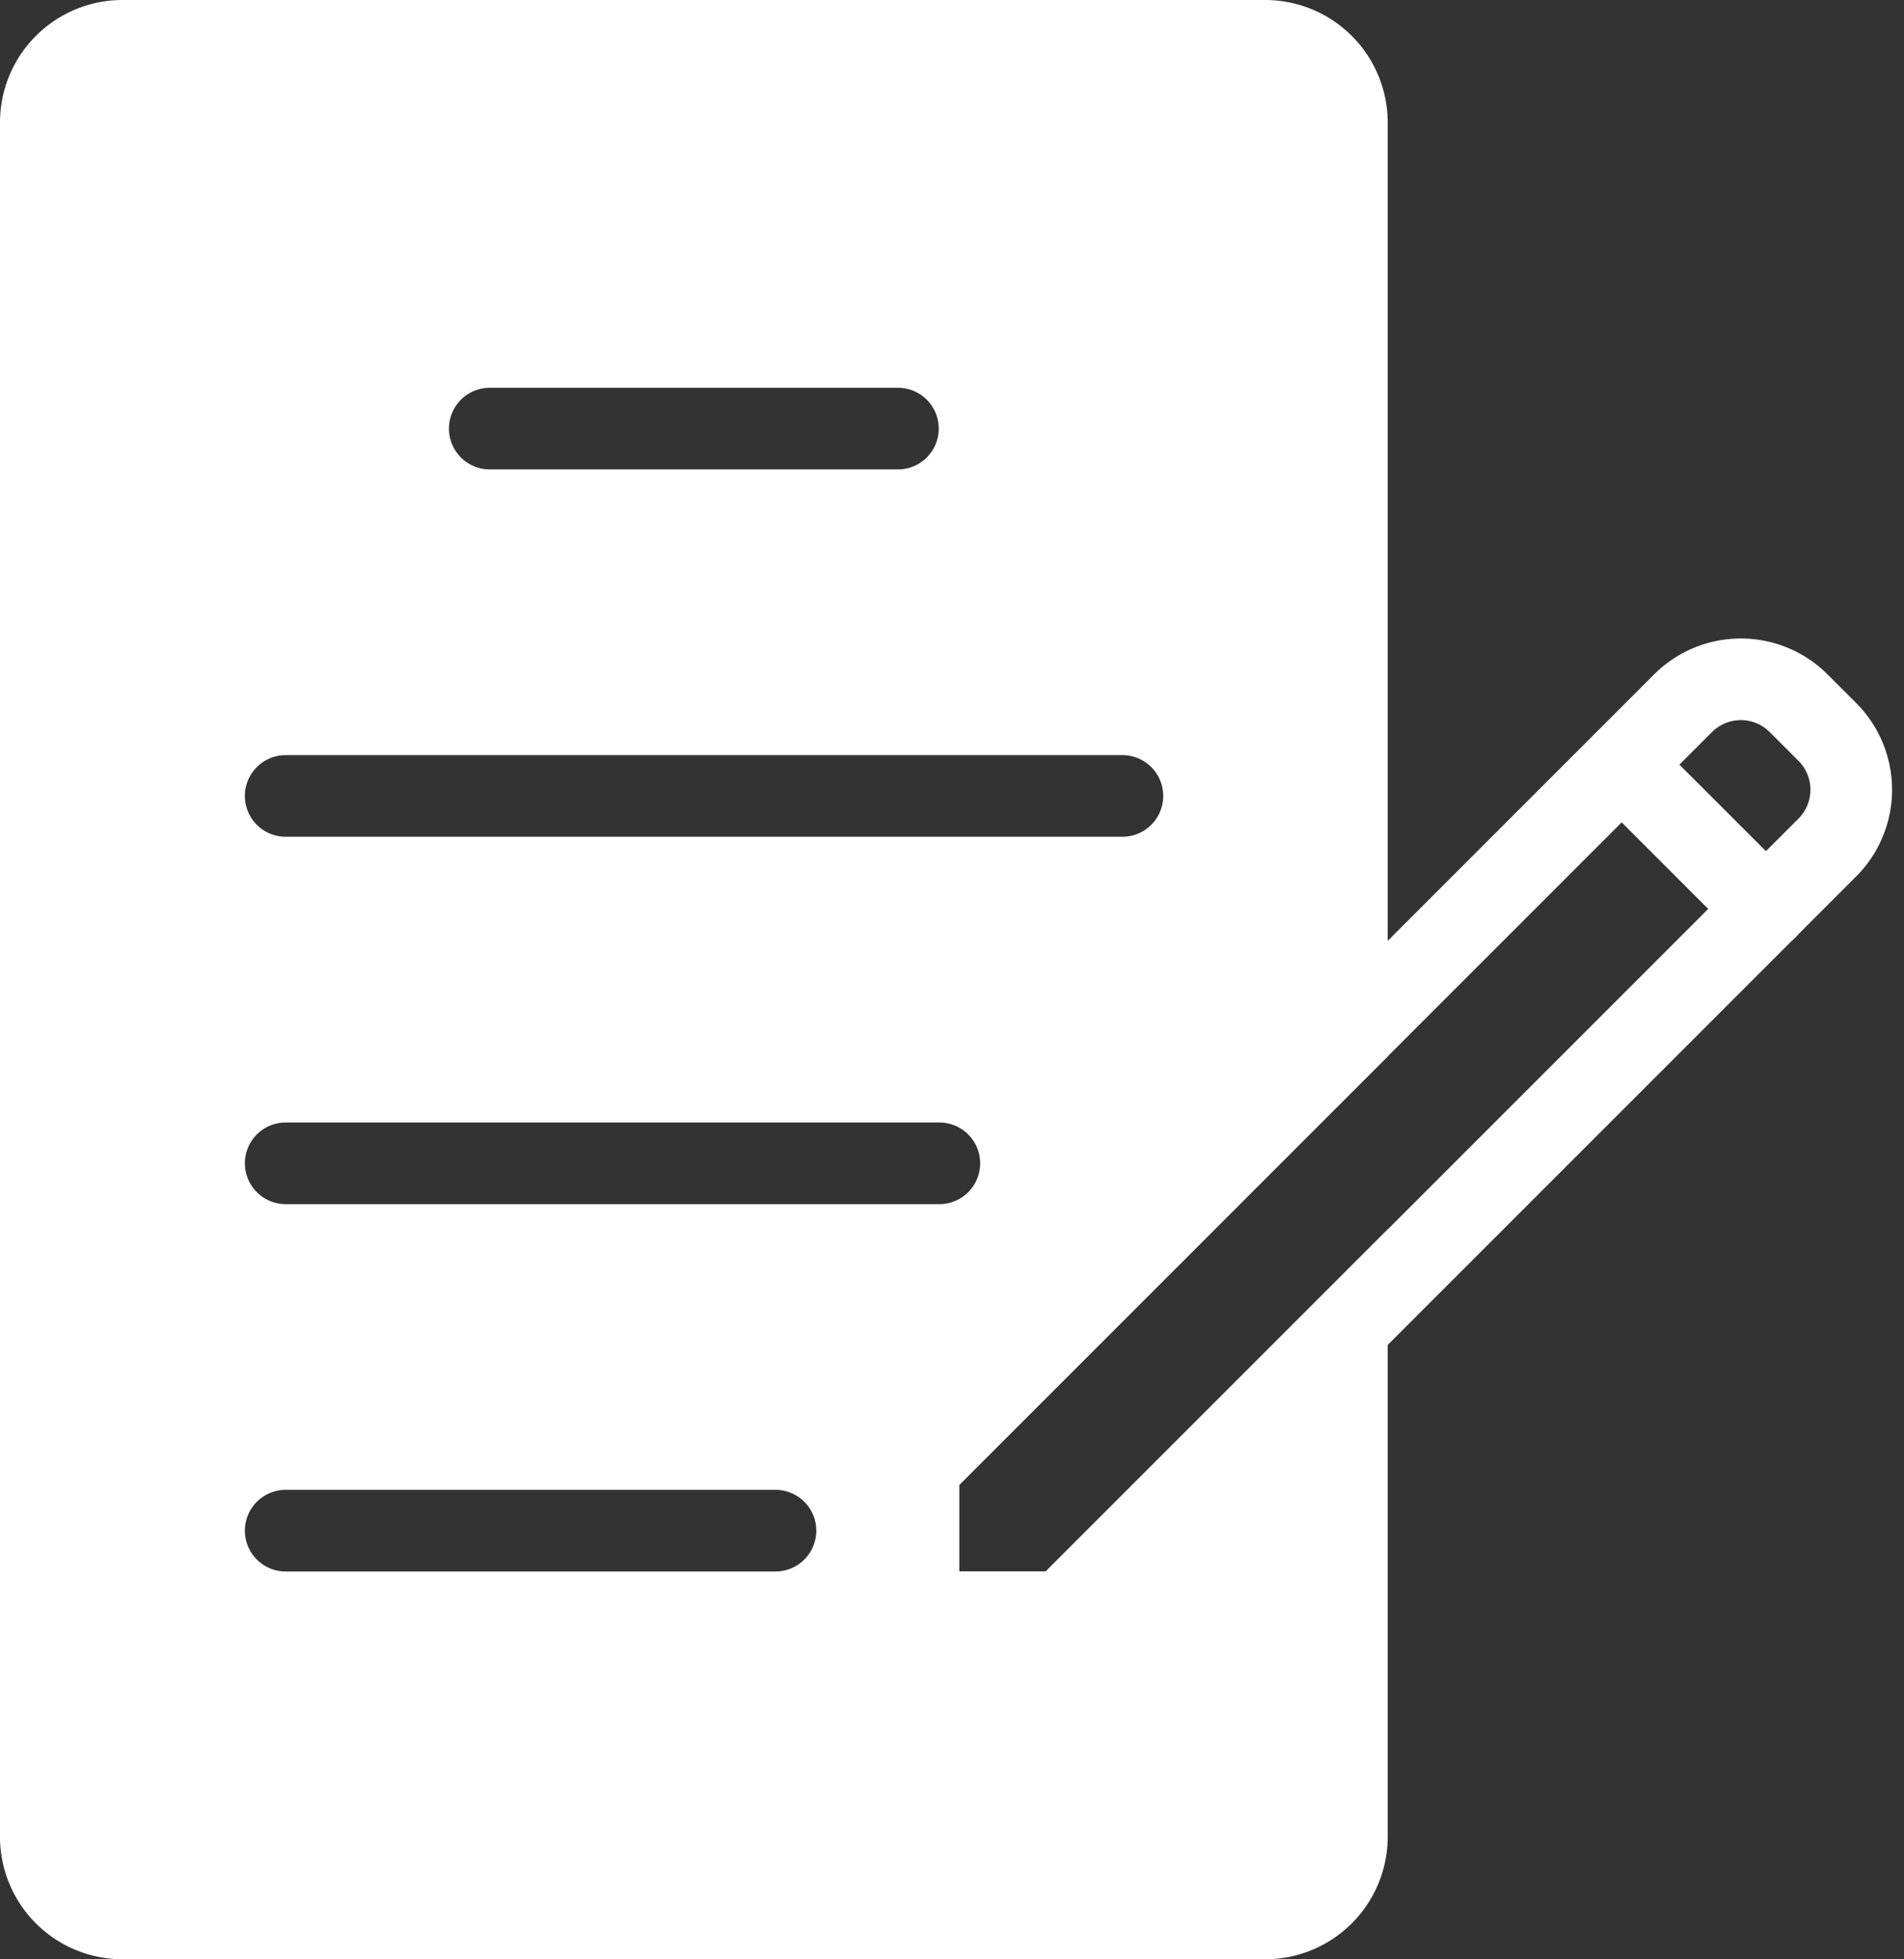
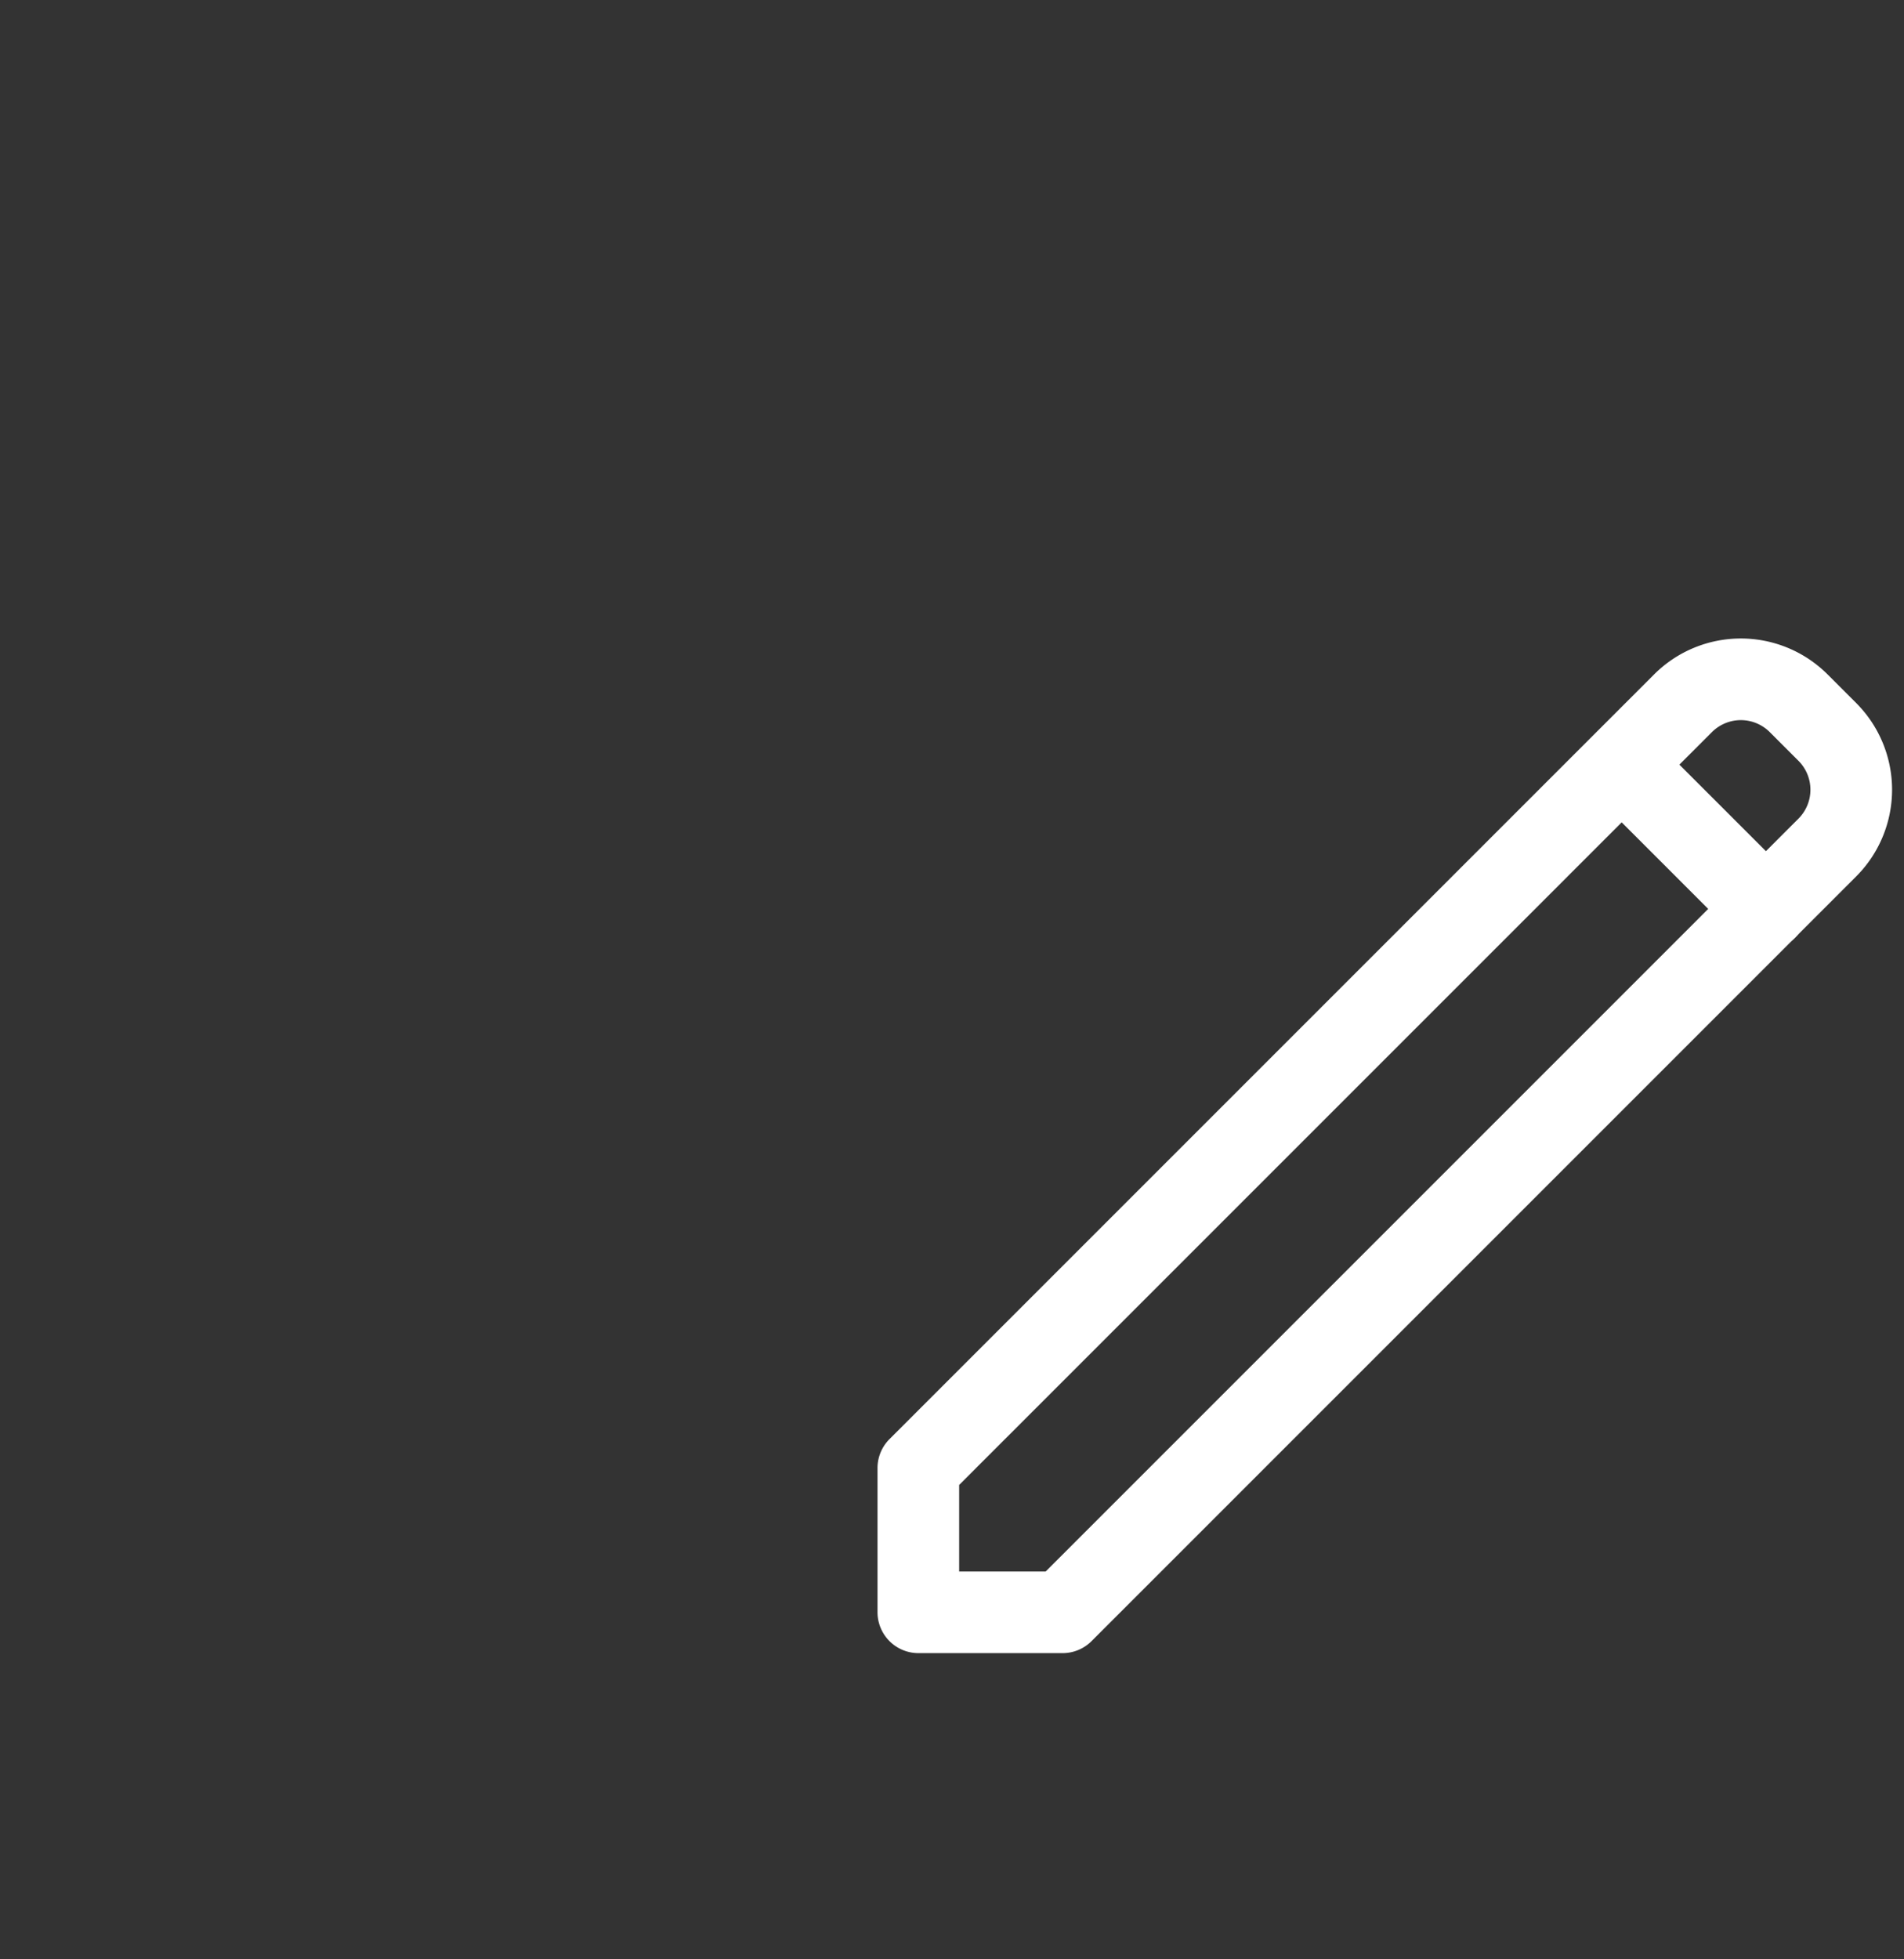
<svg xmlns="http://www.w3.org/2000/svg" data-name="Layer 1" fill="#ffffff" height="96" preserveAspectRatio="xMidYMid meet" version="1" viewBox="18.0 16.0 93.3 96.0" width="93.3" zoomAndPan="magnify">
  <rect x="18.0" y="16.0" width="93.3" height="96.0" fill="#333333" stroke="none" />
  <g id="change1_1">
-     <path d="M80,16H24a6.005,6.005,0,0,0-6,6v84a6.005,6.005,0,0,0,6,6H80a6.005,6.005,0,0,0,6-6V76.24L69.24,93H65V88.76l21-21V22A6.005,6.005,0,0,0,80,16ZM42,35H62a2,2,0,0,1,0,4H42a2,2,0,0,1,0-4ZM32,53H73a2,2,0,0,1,0,4H32a2,2,0,0,1,0-4Zm0,18H64.03a2,2,0,0,1,0,4H32a2,2,0,0,1,0-4ZM56,93H32a2,2,0,0,1,0-4H56a2,2,0,0,1,0,4Z" fill="inherit" />
-   </g>
+     </g>
  <g id="change1_2">
    <path d="M108.96,50.45l-1.41-1.41a6.011,6.011,0,0,0-8.49,0L86,62.1,61.59,86.51A2.006,2.006,0,0,0,61,87.93V95a2.006,2.006,0,0,0,2,2h7.07a2.006,2.006,0,0,0,1.42-.59L86,81.9l22.96-22.96A6.011,6.011,0,0,0,108.96,50.45Zm-2.83,5.66L69.24,93H65V88.76l36.89-36.89a2.004,2.004,0,0,1,2.83,0l1.41,1.41A2.004,2.004,0,0,1,106.13,56.11Z" fill="inherit" />
  </g>
  <g id="change1_3">
    <path d="M104.54,62.54a1.993,1.993,0,0,1-1.414-.586l-7.07-7.07a2,2,0,0,1,2.828-2.828l7.07,7.07A2,2,0,0,1,104.54,62.54Z" fill="inherit" />
  </g>
</svg>